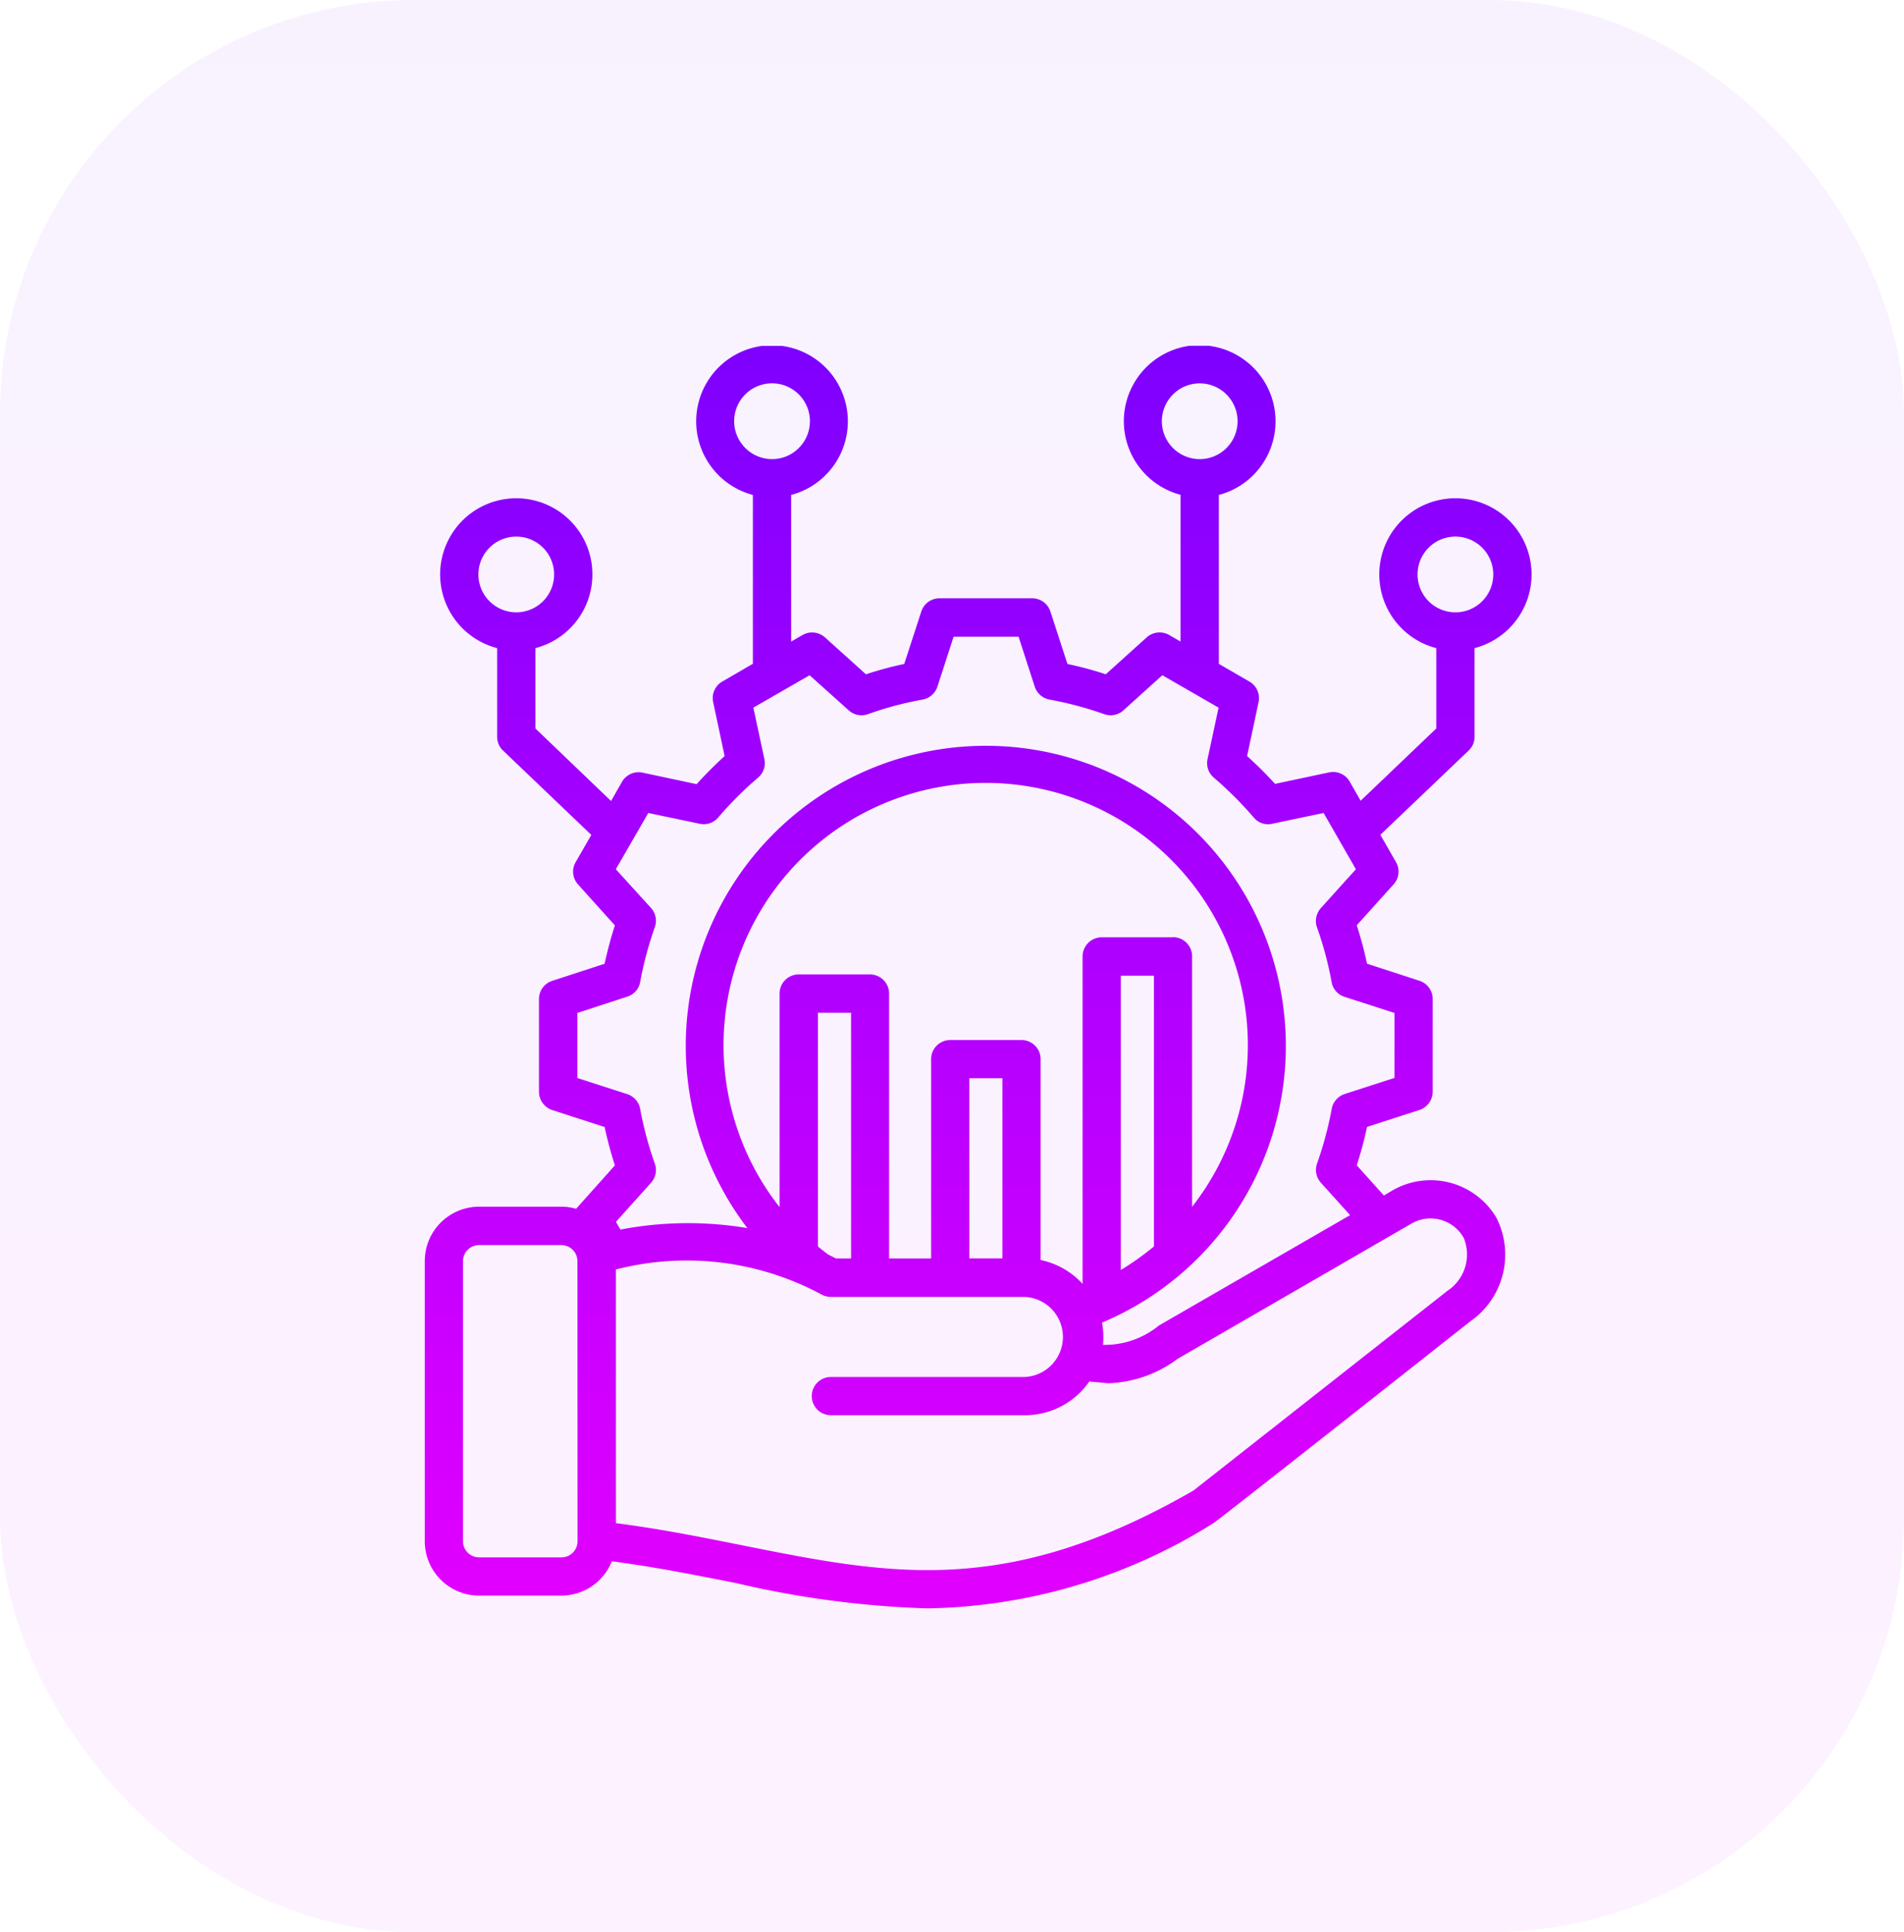
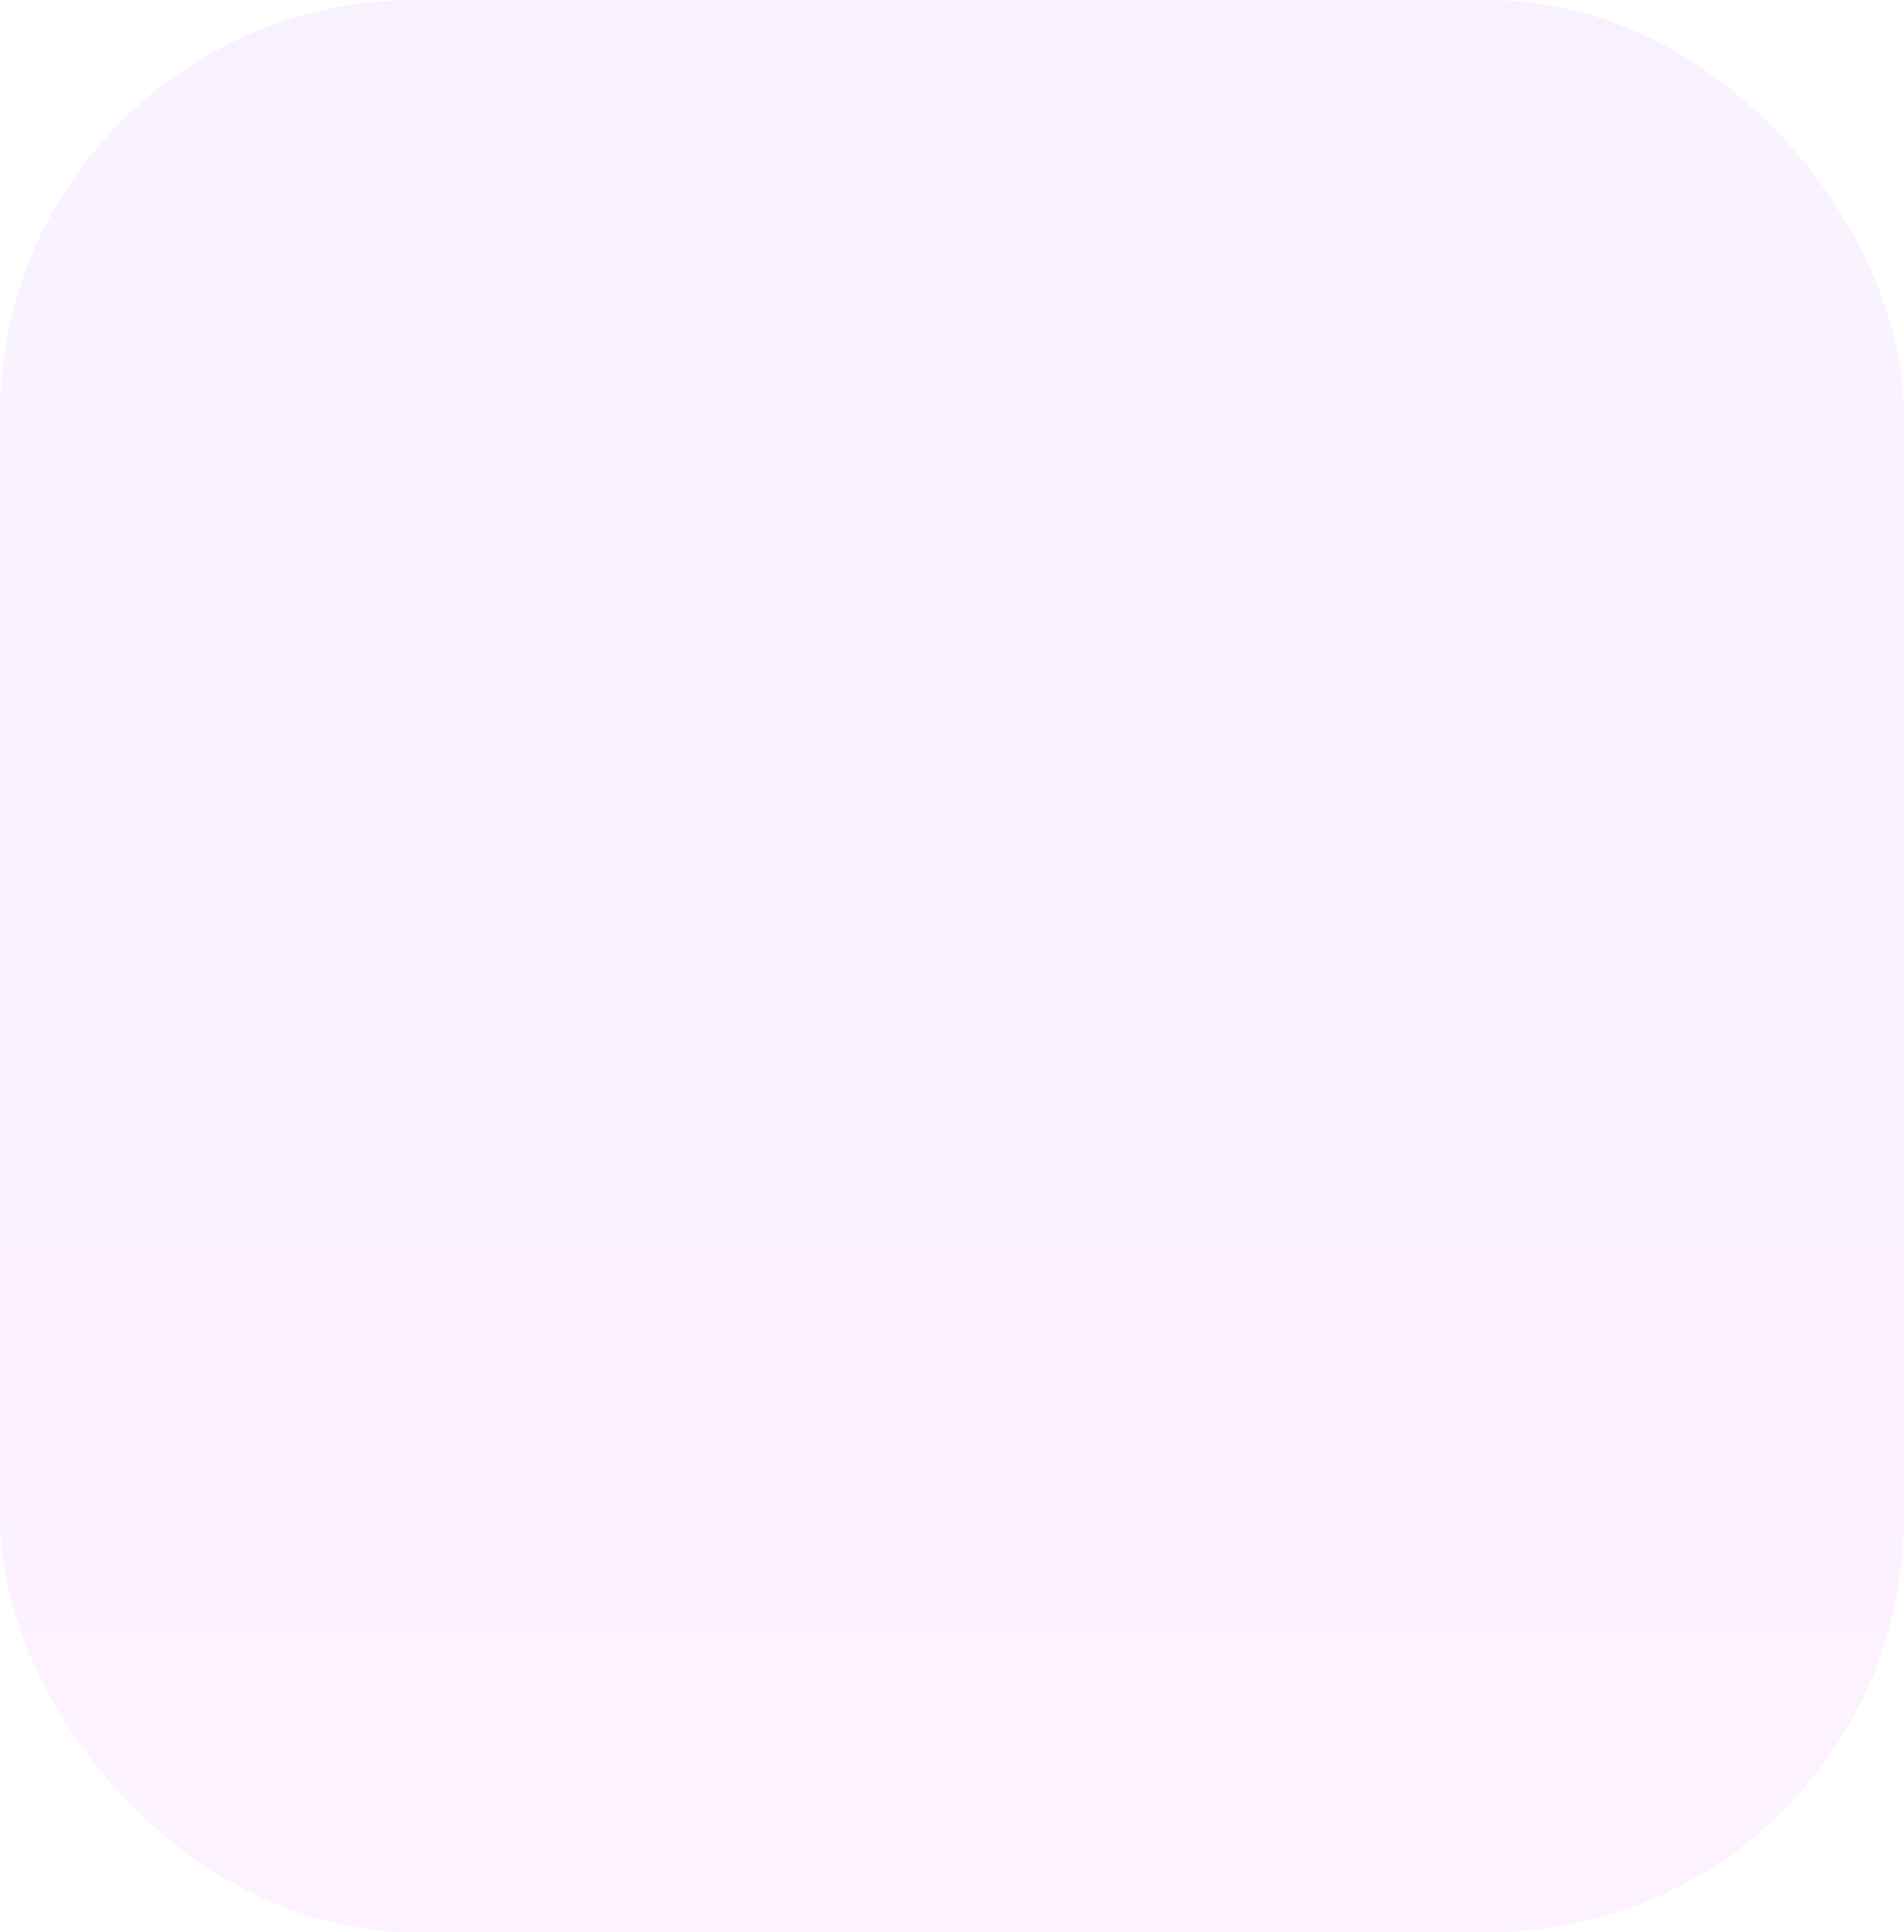
<svg xmlns="http://www.w3.org/2000/svg" width="69" height="70" viewBox="0 0 69 70">
  <defs>
    <linearGradient id="linear-gradient" x1="0.5" x2="0.5" y2="1" gradientUnits="objectBoundingBox">
      <stop offset="0" stop-color="#7f00ff" />
      <stop offset="1" stop-color="#e100ff" />
    </linearGradient>
  </defs>
  <g id="_5" data-name="5" transform="translate(-78.735 -1595.343)">
    <rect id="Rectangle_17830" data-name="Rectangle 17830" width="69" height="70" rx="15" transform="translate(78.735 1595.343)" opacity="0.05" fill="url(#linear-gradient)" />
-     <path d="M91.611,36.619a1.372,1.372,0,1,1,1.372,1.373A1.373,1.373,0,0,1,91.611,36.619Zm-7.536-8.285h-.718a2.758,2.758,0,0,0-.335,5.4v5.317l-.415-.24a.7.7,0,0,0-.811.088l-1.484,1.338a12.793,12.793,0,0,0-1.388-.374l-.618-1.9a.692.692,0,0,0-.659-.479H74.286a.692.692,0,0,0-.659.479l-.618,1.9a12.783,12.783,0,0,0-1.388.374L70.137,38.9a.7.7,0,0,0-.811-.088l-.415.24V33.739a2.758,2.758,0,0,0-.334-5.4h-.718a2.758,2.758,0,0,0-.335,5.4v6.117l-1.108.643a.691.691,0,0,0-.332.742L66.5,43.2a14.256,14.256,0,0,0-1.014,1.017L63.529,43.8a.693.693,0,0,0-.745.327l-.4.7L59.643,42.2V39.289a2.759,2.759,0,1,0-1.387,0V42.5a.684.684,0,0,0,.214.5l3.2,3.056-.569.987a.687.687,0,0,0,.086.806l1.336,1.484a14.347,14.347,0,0,0-.372,1.391l-1.9.619a.691.691,0,0,0-.479.66v3.36a.7.7,0,0,0,.479.66l1.9.614a14.228,14.228,0,0,0,.372,1.391L61.119,59.6a1.986,1.986,0,0,0-.531-.076H57.6A1.971,1.971,0,0,0,55.634,61.5V71.646A1.971,1.971,0,0,0,57.6,73.615h2.985a1.976,1.976,0,0,0,1.829-1.244c1.6.21,3.067.508,4.5.789a34.878,34.878,0,0,0,6.934.917A20.055,20.055,0,0,0,84.22,70.986c.173-.1,8.419-6.61,9.33-7.327a2.943,2.943,0,0,0,.948-3.675.269.269,0,0,0-.019-.041,2.768,2.768,0,0,0-3.771-1.011l-.317.187-.983-1.093a13.917,13.917,0,0,0,.372-1.391l1.9-.614a.7.7,0,0,0,.479-.66V52a.691.691,0,0,0-.479-.66l-1.9-.619a14.025,14.025,0,0,0-.372-1.391l1.337-1.484a.688.688,0,0,0,.085-.806l-.567-.987L93.462,43a.68.68,0,0,0,.215-.5V39.289a2.759,2.759,0,1,0-1.387,0V42.2l-2.741,2.618-.4-.7a.693.693,0,0,0-.744-.327l-1.958.415A14,14,0,0,0,85.434,43.2l.416-1.957a.691.691,0,0,0-.331-.742l-1.109-.643V33.739a2.758,2.758,0,0,0-.335-5.4Zm6.7,24.171V54.86l-1.808.584a.7.7,0,0,0-.467.538,12.825,12.825,0,0,1-.529,1.975.693.693,0,0,0,.138.7l1.058,1.174-6.931,4a3.106,3.106,0,0,1-2.025.7,2.783,2.783,0,0,0-.036-.806,10.873,10.873,0,1,0-12.85-3.424,12.985,12.985,0,0,0-4.6.053l-.164-.28,1.271-1.414a.69.69,0,0,0,.137-.7,12.766,12.766,0,0,1-.529-1.975.7.7,0,0,0-.467-.538l-1.808-.584V52.505l1.808-.59a.683.683,0,0,0,.467-.532,12.918,12.918,0,0,1,.529-1.981.692.692,0,0,0-.137-.7L62.557,47.3l1.177-2.039,1.862.391a.684.684,0,0,0,.672-.228,13,13,0,0,1,1.444-1.443.69.69,0,0,0,.229-.672l-.4-1.864,2.038-1.174L71,41.545a.688.688,0,0,0,.7.134,12.258,12.258,0,0,1,1.976-.526.7.7,0,0,0,.535-.467l.587-1.811h2.354l.587,1.811a.7.7,0,0,0,.535.467,12.831,12.831,0,0,1,1.976.526.691.691,0,0,0,.7-.134l1.412-1.274,2.039,1.174-.4,1.864a.687.687,0,0,0,.228.672,13.429,13.429,0,0,1,1.445,1.443.67.67,0,0,0,.671.228l1.862-.391L89.377,47.3l-1.271,1.408a.7.7,0,0,0-.138.7,12.6,12.6,0,0,1,.529,1.981.682.682,0,0,0,.467.532Zm-20.53,8.747c-.124-.093-.245-.187-.363-.286V52.5h1.2v8.9h-.546C70.434,61.351,70.338,61.3,70.242,61.252Zm6.323.146h-1.2V54.872h1.2Zm6.183-11.633H80.166a.694.694,0,0,0-.694.7V62.321a2.846,2.846,0,0,0-1.521-.865v-7.28a.692.692,0,0,0-.693-.689H74.676a.692.692,0,0,0-.693.689V61.4H72.46V51.8a.692.692,0,0,0-.693-.689H69.185a.692.692,0,0,0-.694.689V59.54a9.5,9.5,0,1,1,14.95-.012V50.46a.693.693,0,0,0-.693-.7Zm-.693,11.2a10.15,10.15,0,0,1-1.2.853V51.156h1.2Zm11.212-.345a1.576,1.576,0,0,1-.574,1.951l-9.209,7.239c-6.769,3.891-10.976,3.056-16.3,1.992-1.464-.292-2.973-.6-4.628-.812V61.8a10.3,10.3,0,0,1,7.452.906.7.7,0,0,0,.341.088h7.032a1.452,1.452,0,0,1,0,2.9H70.35a.692.692,0,1,0,0,1.385h7.032a2.823,2.823,0,0,0,2.333-1.221l.7.064a4.452,4.452,0,0,0,2.506-.888l8.476-4.9a1.375,1.375,0,0,1,1.866.485Zm-32.1,11.025a.584.584,0,0,1-.581.584H57.6a.584.584,0,0,1-.582-.584V61.5a.584.584,0,0,1,.582-.584h2.985a.584.584,0,0,1,.581.584ZM57.577,36.619a1.372,1.372,0,1,1,1.372,1.373A1.373,1.373,0,0,1,57.577,36.619Zm9.268-5.551a1.373,1.373,0,1,1,1.372,1.373A1.377,1.377,0,0,1,66.845,31.068Zm15.5,0a1.372,1.372,0,1,1,1.372,1.373A1.376,1.376,0,0,1,82.344,31.068Z" transform="translate(38.495 1579.535)" fill-rule="evenodd" fill="url(#linear-gradient)" />
  </g>
</svg>